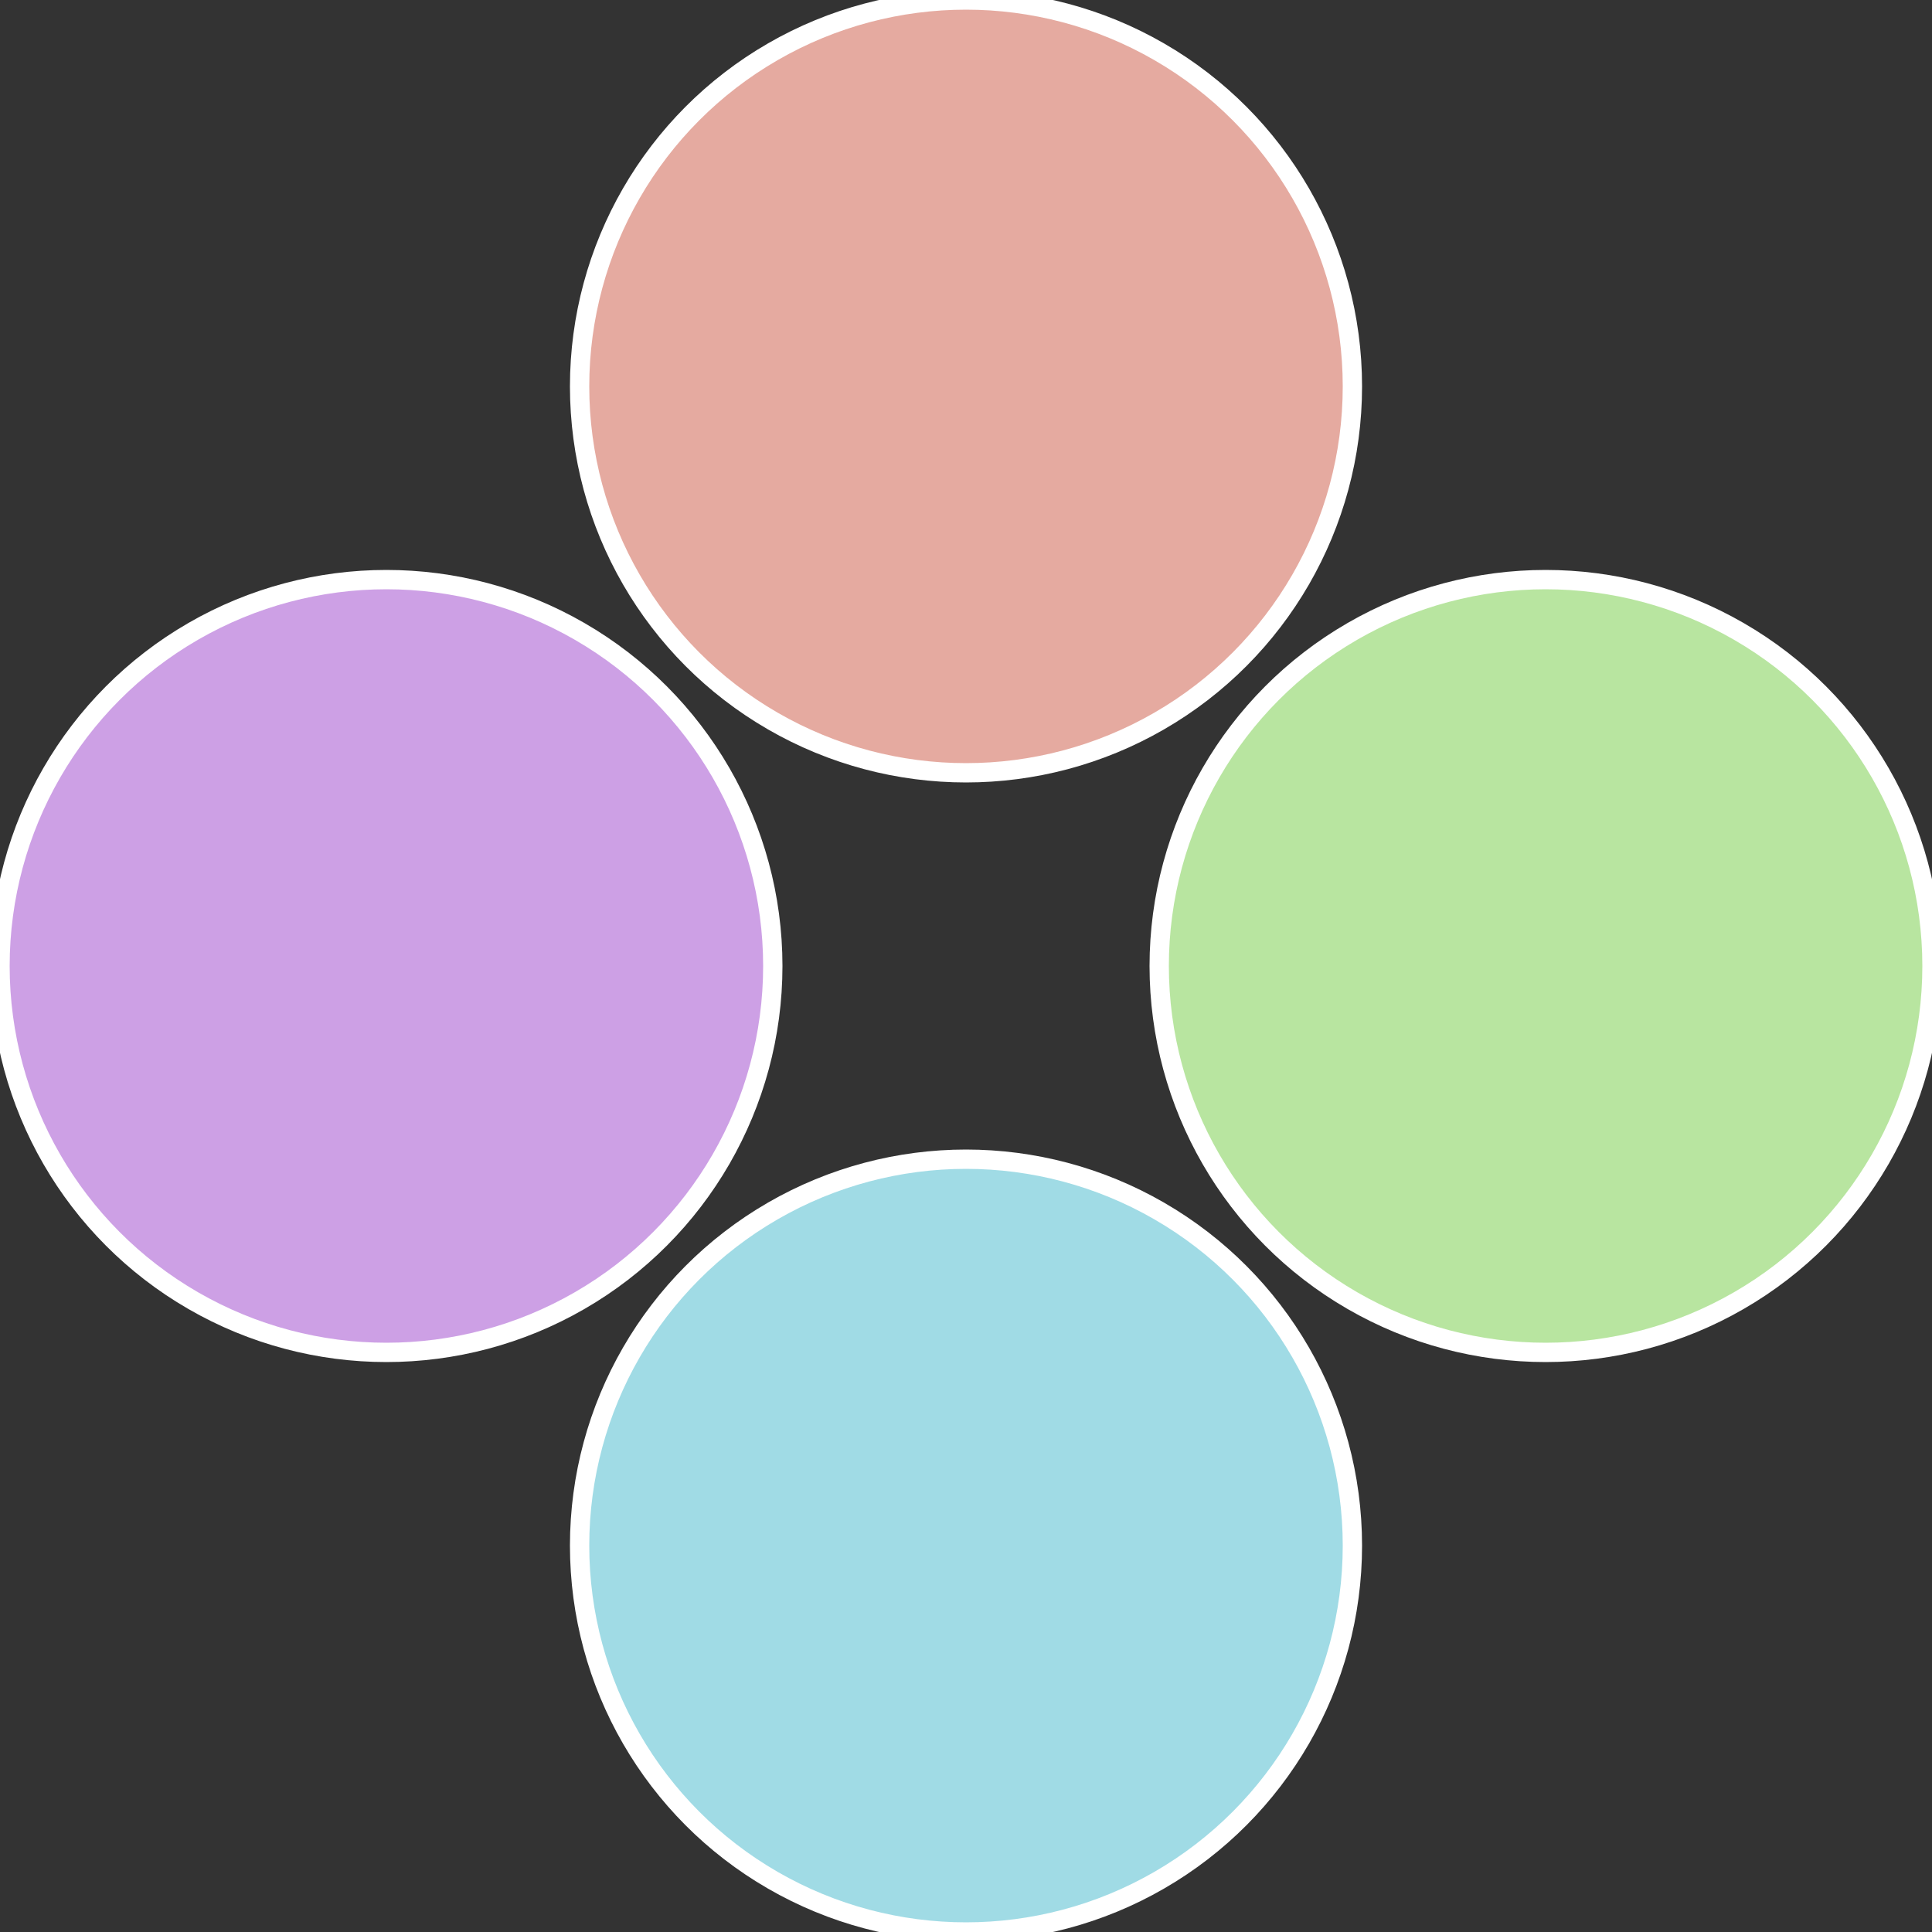
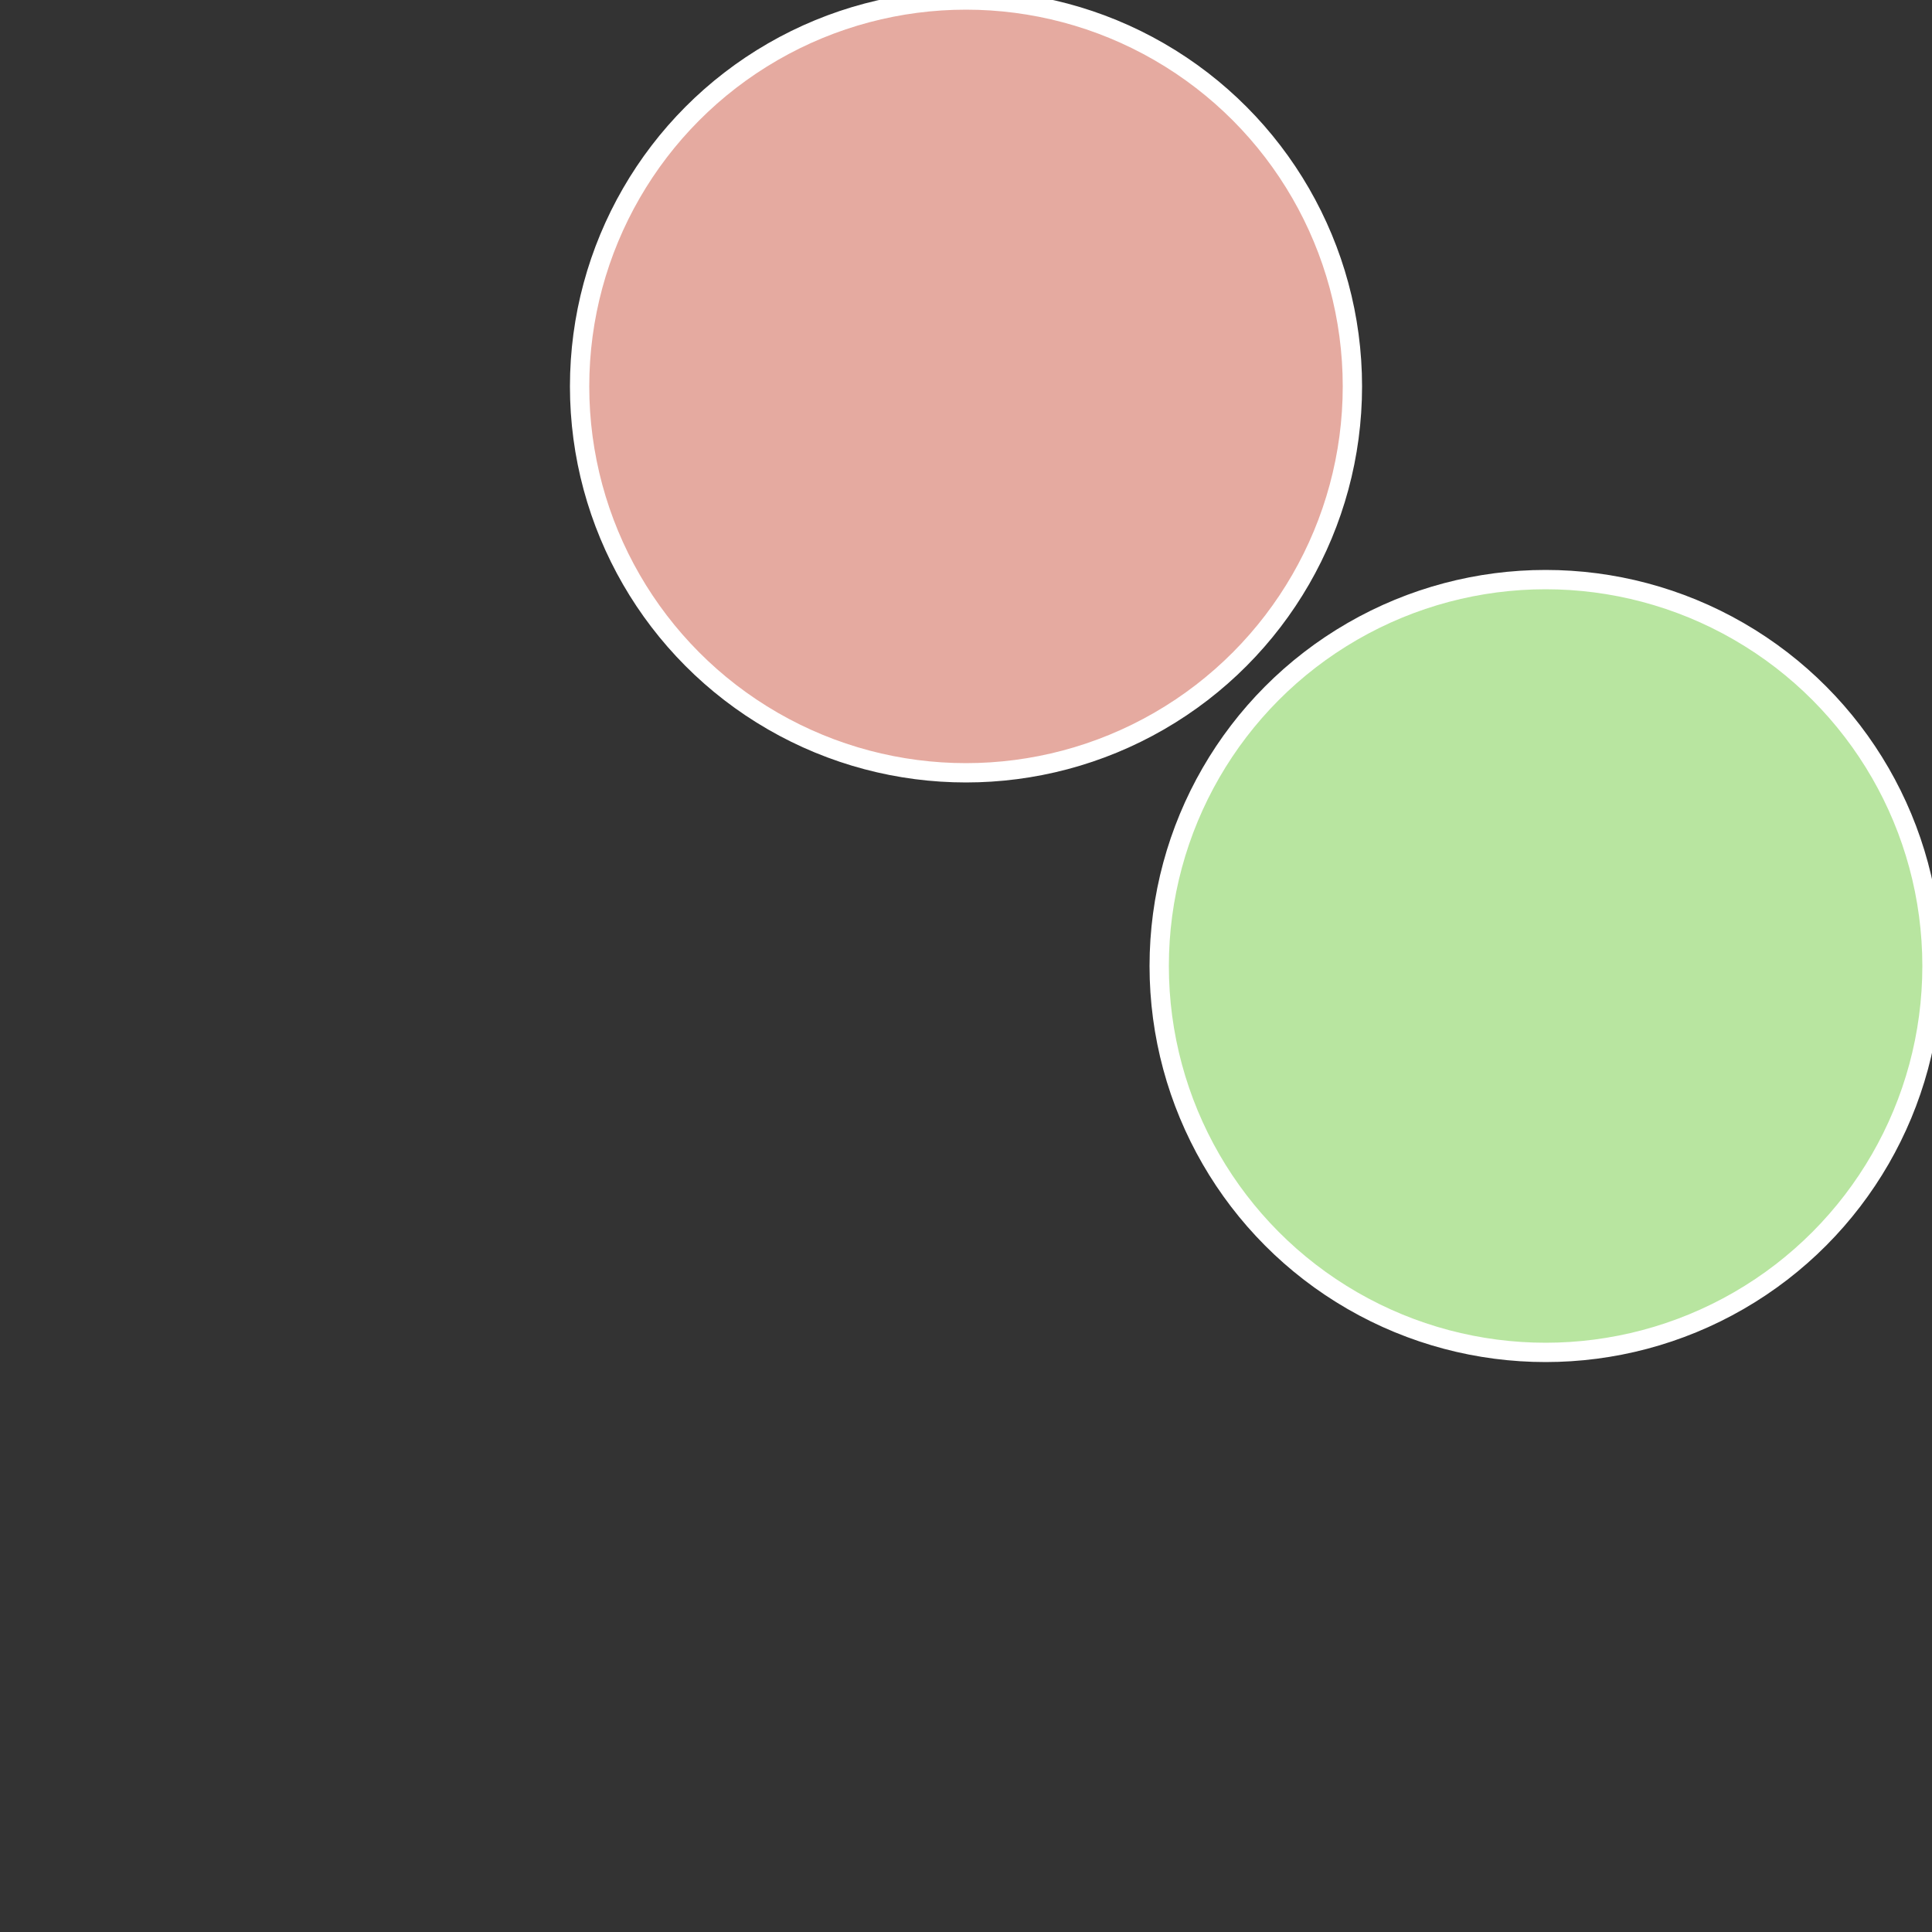
<svg xmlns="http://www.w3.org/2000/svg" width="500" height="500" viewBox="-1 -1 2 2">
  <rect x="-1" y="-1" width="2" height="2" fill="#333333" stroke="none" />
  <circle cx="0.6" cy="0" r="0.4" fill="#b8e5a0" stroke="#fff" stroke-width="1%" />
-   <circle cx="3.6739403974421E-17" cy="0.6" r="0.4" fill="#a0dbe5" stroke="#fff" stroke-width="1%" />
-   <circle cx="-0.6" cy="7.3478807948841E-17" r="0.4" fill="#cda0e5" stroke="#fff" stroke-width="1%" />
  <circle cx="-1.1021821192326E-16" cy="-0.6" r="0.4" fill="#e5aaa0" stroke="#fff" stroke-width="1%" />
</svg>